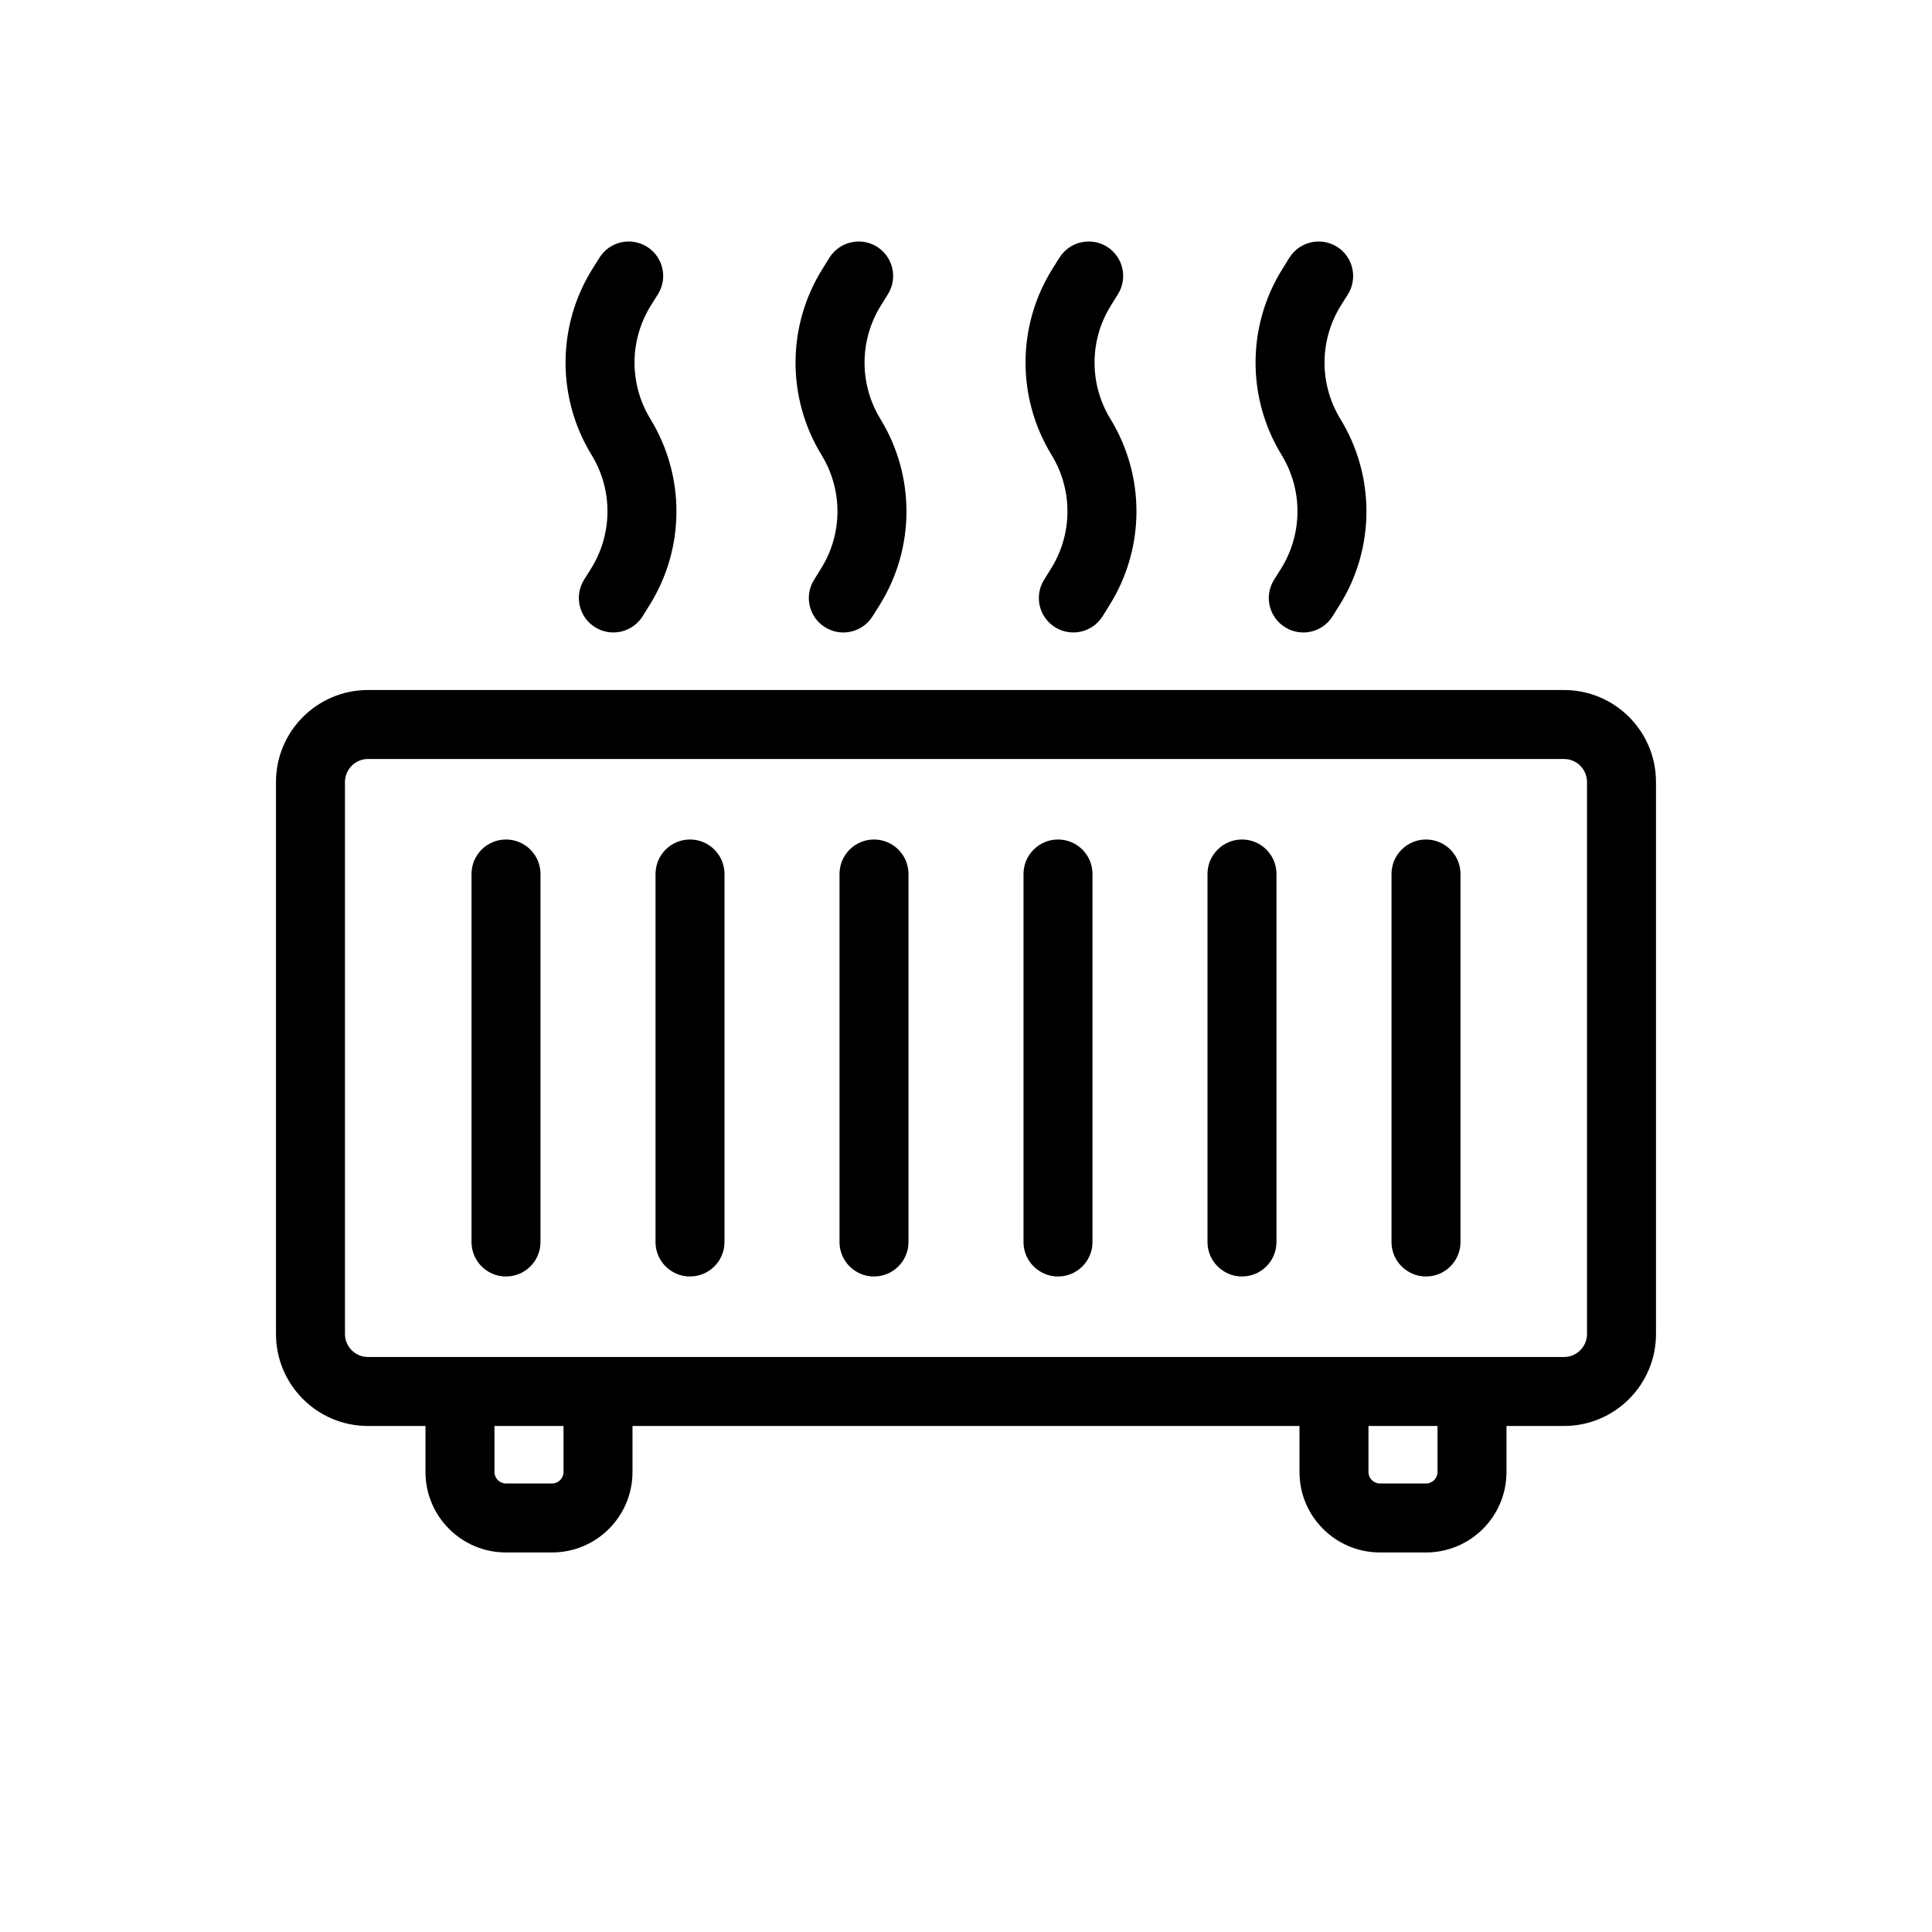
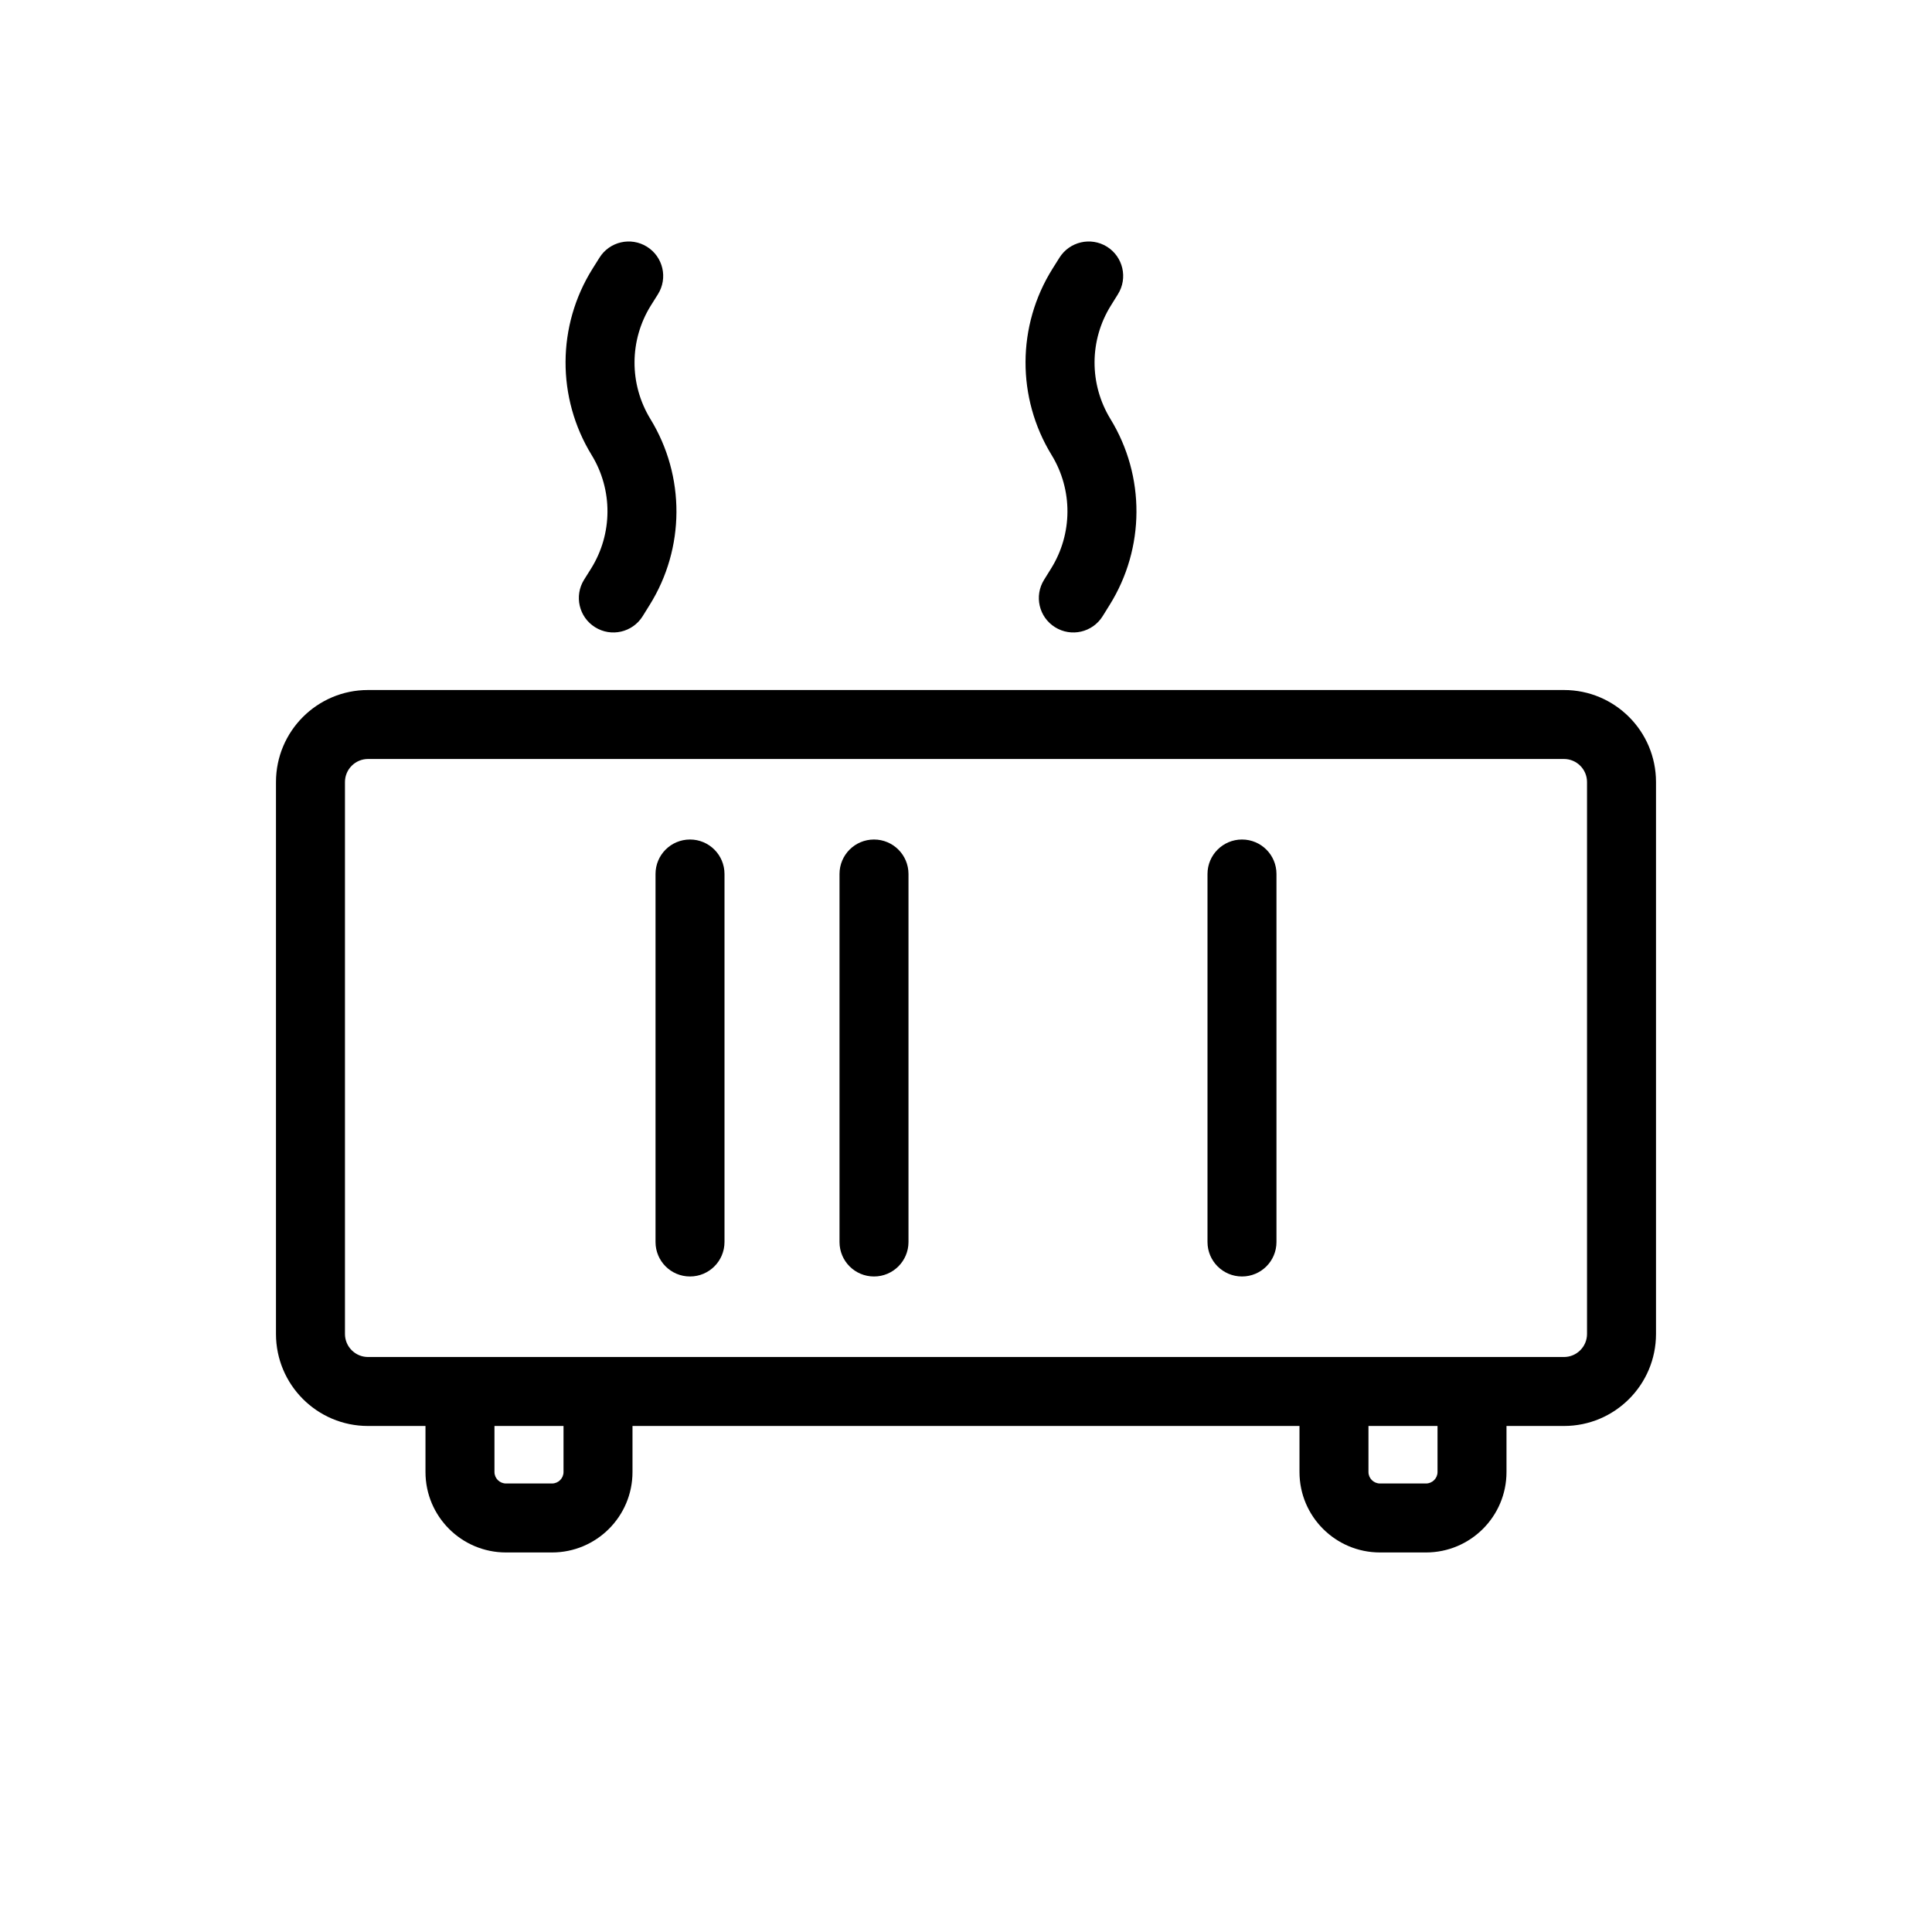
<svg xmlns="http://www.w3.org/2000/svg" width="1200pt" height="1200pt" version="1.1" viewBox="0 0 1200 1200">
  <path d="m408.66 182.76c6.281-10.031 3.234-23.25-6.844-29.531-10.031-6.234-23.25-3.188-29.484 6.844l-4.359 6.938c-22.078 35.297-22.266 80.062-0.516 115.59 13.266 21.656 13.125 48.984-0.328 70.547l-4.359 6.938c-6.234 10.031-3.188 23.25 6.844 29.484 10.031 6.281 23.25 3.234 29.531-6.797l4.312-6.938c22.078-35.297 22.266-80.062 0.516-115.59-13.266-21.703-13.125-48.984 0.328-70.547z" />
-   <path d="m544.69 153.24c10.031 6.281 13.078 19.5 6.797 29.531l-4.312 6.938c-13.453 21.562-13.594 48.844-0.328 70.547 21.75 35.531 21.562 80.297-0.516 115.59l-4.359 6.938c-6.281 10.031-19.5 13.078-29.531 6.797-10.031-6.234-13.078-19.453-6.797-29.484l4.312-6.938c13.5-21.562 13.594-48.891 0.328-70.547-21.75-35.531-21.516-80.297 0.562-115.59l4.312-6.938c6.281-10.031 19.5-13.078 29.531-6.844z" />
  <path d="m694.36 182.76c6.281-10.031 3.234-23.25-6.797-29.531-10.031-6.234-23.25-3.188-29.531 6.844l-4.359 6.938c-22.078 35.297-22.266 80.062-0.516 115.59 13.266 21.656 13.125 48.984-0.328 70.547l-4.312 6.938c-6.281 10.031-3.234 23.25 6.797 29.484 10.031 6.281 23.25 3.234 29.531-6.797l4.312-6.938c22.078-35.297 22.312-80.062 0.562-115.59-13.266-21.703-13.172-48.984 0.328-70.547z" />
-   <path d="m830.39 153.24c10.031 6.281 13.078 19.5 6.844 29.531l-4.359 6.938c-13.453 21.562-13.594 48.844-0.328 70.547 21.75 35.531 21.562 80.297-0.516 115.59l-4.359 6.938c-6.234 10.031-19.453 13.078-29.484 6.797-10.078-6.234-13.125-19.453-6.844-29.484l4.359-6.938c13.453-21.562 13.594-48.891 0.328-70.547-21.75-35.531-21.562-80.297 0.516-115.59l4.312-6.938c6.281-10.031 19.5-13.078 29.531-6.844z" />
-   <path d="m314.29 521.44c11.812 0 21.422 9.562 21.422 21.422v228.56c0 11.859-9.609 21.422-21.422 21.422-11.859 0-21.422-9.562-21.422-21.422v-228.56c0-11.859 9.562-21.422 21.422-21.422z" />
  <path d="m542.86 521.44c11.812 0 21.422 9.562 21.422 21.422v228.56c0 11.859-9.609 21.422-21.422 21.422-11.859 0-21.422-9.562-21.422-21.422v-228.56c0-11.859 9.562-21.422 21.422-21.422z" />
  <path d="m450 542.86c0-11.859-9.609-21.422-21.422-21.422-11.859 0-21.422 9.562-21.422 21.422v228.56c0 11.859 9.562 21.422 21.422 21.422 11.812 0 21.422-9.562 21.422-21.422z" />
-   <path d="m657.14 521.44c11.859 0 21.422 9.562 21.422 21.422v228.56c0 11.859-9.562 21.422-21.422 21.422-11.812 0-21.422-9.562-21.422-21.422v-228.56c0-11.859 9.609-21.422 21.422-21.422z" />
  <path d="m792.84 542.86c0-11.859-9.562-21.422-21.422-21.422-11.812 0-21.422 9.562-21.422 21.422v228.56c0 11.859 9.609 21.422 21.422 21.422 11.859 0 21.422-9.562 21.422-21.422z" />
-   <path d="m885.71 521.44c11.859 0 21.422 9.562 21.422 21.422v228.56c0 11.859-9.562 21.422-21.422 21.422-11.812 0-21.422-9.562-21.422-21.422v-228.56c0-11.859 9.609-21.422 21.422-21.422z" />
  <path d="m171.42 485.72c0-31.547 25.594-57.141 57.141-57.141h742.87c31.547 0 57.141 25.594 57.141 57.141v342.84c0 31.547-25.594 57.141-57.141 57.141h-35.719v28.594c0 27.609-22.406 49.969-50.016 49.969h-28.547c-27.609 0-50.016-22.359-50.016-49.969v-28.594h-414.28v28.594c0 27.609-22.406 49.969-50.016 49.969h-28.547c-27.609 0-50.016-22.359-50.016-49.969v-28.594h-35.719c-31.547 0-57.141-25.594-57.141-57.141zm57.141-14.297h742.87c7.875 0 14.297 6.422 14.297 14.297v342.84c0 7.875-6.422 14.297-14.297 14.297h-742.87c-7.875 0-14.297-6.422-14.297-14.297v-342.84c0-7.875 6.422-14.297 14.297-14.297zm621.42 414.28v28.594c0 3.938 3.234 7.125 7.172 7.125h28.547c3.938 0 7.172-3.188 7.172-7.125v-28.594zm-542.86 0h42.891v28.594c0 3.938-3.234 7.125-7.172 7.125h-28.547c-3.938 0-7.172-3.188-7.172-7.125z" fill-rule="evenodd" />
</svg>